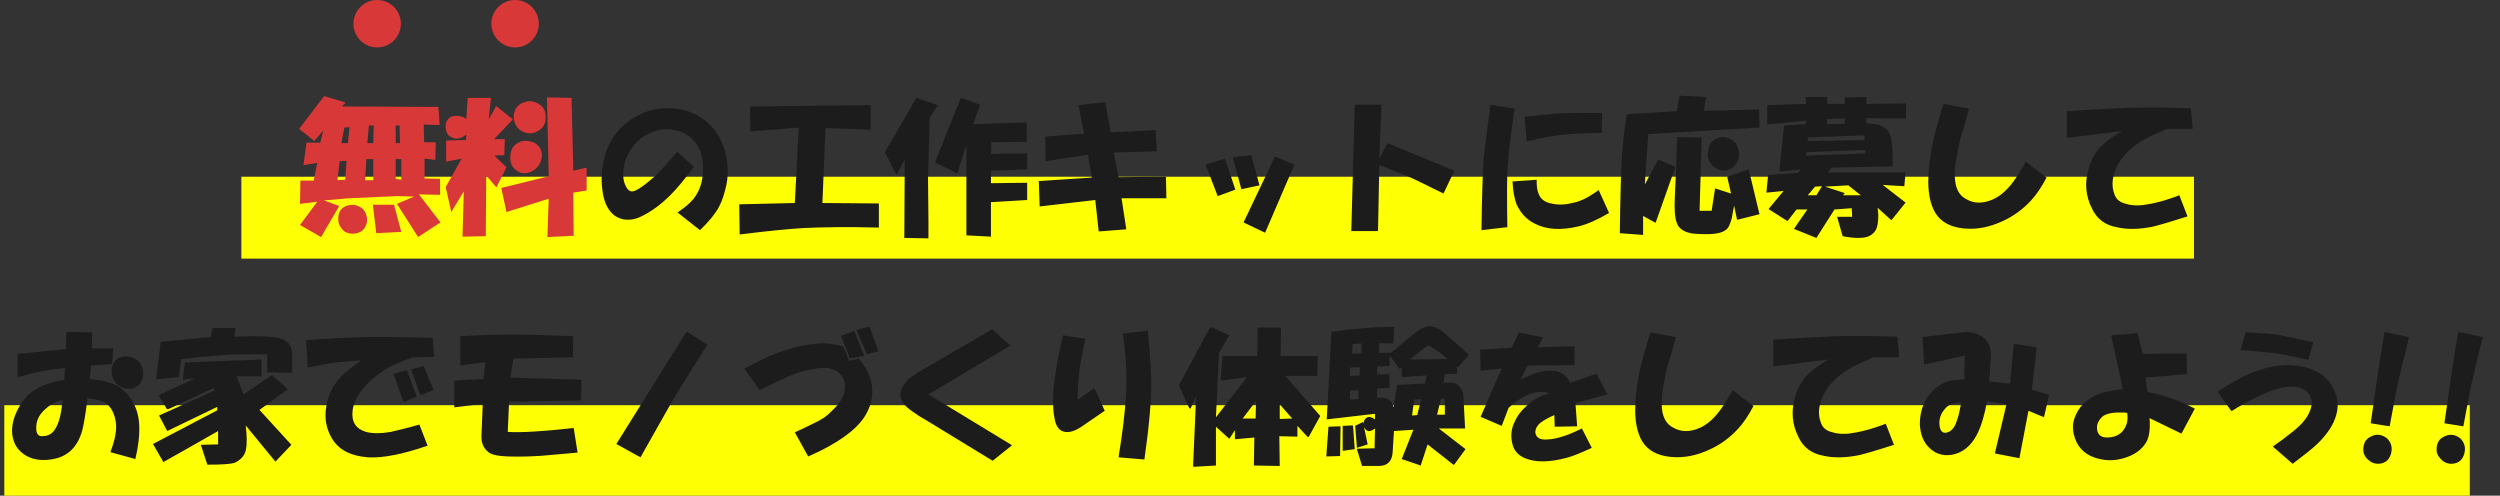
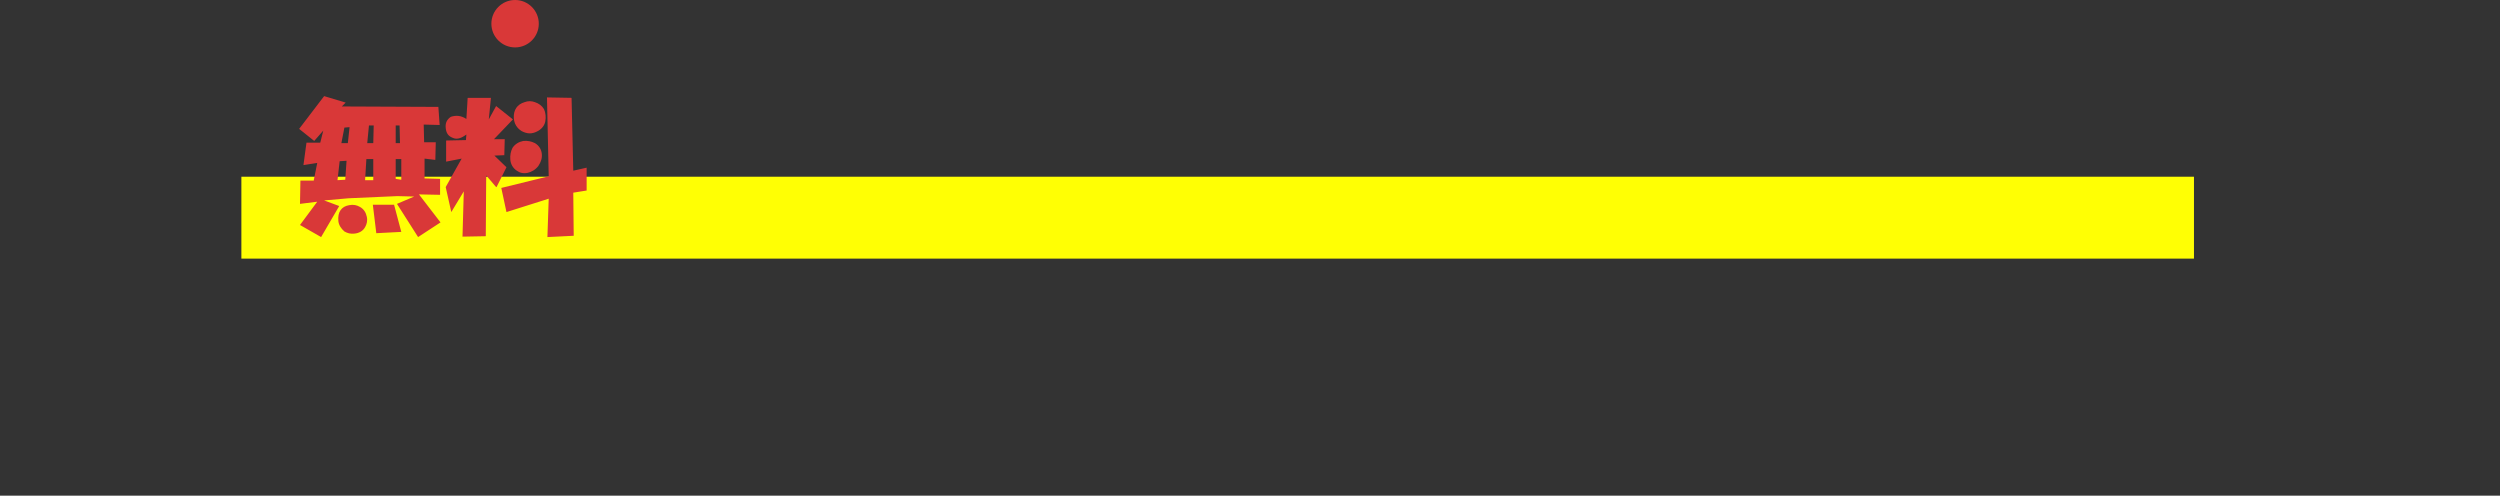
<svg xmlns="http://www.w3.org/2000/svg" version="1.1" id="レイヤー_1" x="0" y="0" viewBox="0 0 580 115" xml:space="preserve">
  <rect x="0" y="0" width="580" height="115" fill="#333333" stroke="none" />
  <style>.st0{fill:#ffff04}.st1{enable-background:new}.st2{fill:#d93838}.st3{fill:#1c1c1c}</style>
  <g id="グループ_143" transform="translate(-535 -507)">
-     <path id="長方形_216" class="st0" d="M536 601h572v21H536z" />
+     <path id="長方形_216" class="st0" d="M536 601h572H536z" />
    <path id="長方形_215" class="st0" d="M591 548h453v19H591z" />
    <g class="st1">
      <path class="st2" d="m607.8 548.8.8-4-3.2.5.7-5.2h3.2l.7-2.8-2.1 2.4-3.5-2.8 5.8-7.6 5 1.5-.9.9 22.4.1.3 4.2-3.7-.1.1 4.1h2.7l-.1 4.1-2.5-.3v4.6l3.6.1v3.7l-4.9-.1 5 6.5-5.2 3.4-4.9-7.7 4-1.7-3.9-.1-11.3.5-5.7.5 3.5 1.3-4.2 7.2-4.9-2.8 4-5.4-4 .5.1-5.4h3.1zm7.3-.1.3-4.4-1.6.1-.5 4.4 1.8-.1zm-1.6 9.6c-.2-2.1.7-3.4 2.5-3.7 1-.2 1.8 0 2.5.4.9.5 1.4 1.3 1.6 2.3.2.9 0 1.7-.4 2.4-.5.9-1.4 1.4-2.5 1.5-.9.1-1.6-.1-2.3-.5-.8-.7-1.3-1.5-1.4-2.4zm2.2-18.1.4-3.7-1.2.1-.7 3.6h1.5zm5.9 8.6v-4.9H620l-.3 4.9h1.9zm0-8.6.1-4.1h-1.1l-.4 4.1h1.4zm4.8 14.2 1.7 6.4-5.8.3-.8-6.6h4.9zm1.4-14.2-.1-4.1h-.9v4.1h1zm.3 8.5v-4.8h-1.3v4.6l1.3.2zm14-4.9-3.6.7v-4.9l4.6-.1.1-1.3c-1.2.9-2.2 1.2-3.1.8-1.1-.4-1.6-1.1-1.7-2.4-.1-1.1.3-1.9 1.2-2.5 1.2-.4 2.4-.3 3.6.5l.3-4.9h5.4l-.5 5 1.7-3.1 3.9 3.1-4.4 4.6h2.5l-.1 3.7-2.3.1 2.8 2.7-2.3 4.6h-.1l-2.3-2.7-.1 14.1-5.4.1.3-10.5-2.9 4.8-1.3-5.8 3.7-6.6zm20.2 4.1-.4-18.3 5.7.1.4 16.9 3.1-.7v5.3l-3.1.5.1 10-6.1.3.3-8.9-9.8 3.1-1.2-5.6 11-2.7zm-5.9-8.2c1-.1 1.9.1 2.7.5 1 .6 1.5 1.5 1.6 2.5.1 1-.2 1.9-.8 2.8-.7.9-1.6 1.4-2.5 1.6-1 .2-1.8 0-2.5-.5-.9-.6-1.4-1.5-1.5-2.5-.1-1.1.1-2 .5-2.8.6-.9 1.5-1.4 2.5-1.6zm-2.2-5.3c-.1-1.9.8-3.2 2.5-3.7.8-.3 1.6-.3 2.4 0 .9.3 1.6.8 2.1 1.6.4.9.5 1.9.3 2.9s-.9 1.8-1.9 2.3c-1.2.6-2.3.6-3.6-.1-1.1-.7-1.7-1.7-1.8-3z" />
    </g>
    <g class="st1">
-       <path class="st3" d="M692.2 556.3c2.2-1.5 3.7-2.9 4.4-4.2 1-1.6 1.5-3.6 1.5-6 0-2.5-.5-4.4-1.6-5.8-1.1-1.4-2.4-2.4-4-2.9-1.7-.5-3.4-.6-5.2-.1-2.7.8-4.8 2.4-6.2 4.8-1.2 1.9-1.6 3.9-1.5 6 .1.9.3 1.6.7 2.3.5.9 1.1 1.2 1.9.9.6-.2 1.5-.8 2.7-1.7.9-.7 1.5-1.3 2-1.7 1.6-1.5 3.3-3.4 5.2-5.7l3.9 3.5c-2.1 2.8-3.9 5-5.4 6.5-2.2 2.2-4.5 3.9-6.8 5-1.4.7-2.8.9-4.1.7-1.5-.3-2.7-1.1-3.5-2.4-1-1.5-1.5-3.6-1.6-6.2-.1-2.3.2-4.4.8-6.4 1-3.2 2.7-5.7 5.2-7.6 2.8-2.1 5.9-3.2 9.3-3.2 4.2 0 7.7 1.5 10.4 4.5 1.5 1.7 2.5 3.8 3.1 6.2.5 2.5.6 4.9.1 7.2-.4 1.8-.9 3.5-1.7 5s-2.3 3.4-4.4 5.4l-5.2-4.1zm27.2-2.2.9-17.5-11.2.9-.1-5.8 28-.3v5.7l-10.5-.4-.7 17.4 13.1.1v5.6c-7.3-.2-13.1-.1-17.4.1-3.5.2-8.5.7-14.9 1.5l-.1-7 12.9-.3zm28.2-24.4 5 1.7-1.9 2.9-.4 14.1.1 10v3.9l-5.6-.1.1-18.2-1.9 3.6-2.7-5.3 7.3-12.6zm10.3 0 4.5 1.6-1.6 4.5 12.4-.4v4.5l-8.2.1-.1 2.7 8.4-.1v3.7l-8.4.3v2.9l8.4-.1v4l-8.4.5v8l-5.7-.3v-20.9l-2.1 6.5-5.2-2.5 6-15zm30.4 18.5-.9-5.3-9.8 1.5-.1-5.7 9-.7-1.3-6.6 6.2-.7 1.3 7 10.4-.5.3 4.9-10 .3 1.1 5.7 11-.1.1 5h-10.4l1.1 7.2-6.4.5-.8-7.3-12.9 1.5-.2-5.9 12.3-.8zm30.9-4.4 2.4 7.2-4.1 1.5-2.8-7.3 4.5-1.4zm6.1-.8 1.9 7-4.2.9-2-7.4 4.3-.5zm5.5.3 4.5 1.9-6.8 15.8-5-2.4 7.3-15.3zm18.5-12h6.2l-.5 12.5 1.9-3.6 15.5 6.4-2.5 5.3c-2.5-1.2-5-2.5-7.6-3.7-2.6-1.1-5-2-7.3-2.9l-.3 15.3h-6.2l.8-29.3zm37.1.9c-.9 5.8-1.4 10.1-1.6 12.9-.2 2.7-.2 7.5-.1 14.6l-6 .7c.1-8 .3-13.5.5-16.7.4-3.5.9-7.6 1.6-12.4l5.6.9zm5.1 16.5c0 1.4.1 2.4.4 3.1.4 1.2 1.2 1.9 2.5 2.3 1.5.4 3.1.5 4.9.1 1-.2 1.9-.4 2.7-.8 1.1-.4 2.3-1.2 3.9-2.3l2.4 5.3c-2.7 1.6-5 2.6-7 3.1-4.2 1-7.6.8-10.4-.7-1.9-1-3.2-2.5-4.1-4.5-.4-1.1-.8-2.8-.9-5.2l5.6-.4zm15.2-15.5-.1 4.6c-4.9.1-8.5.3-10.9.7-1.3.2-3.5.6-6.5 1.3l-.5-5.7c3.3-.4 6-.6 8.2-.8 2.1-.1 5.4-.1 9.8-.1zm4.1 27.9c.1-8.9.3-15.1.5-18.3.2-2.3.5-5.4 1.1-9.3l11.6-.7.7-3.6 6.1.3-.5 3.2 12.8-.3.1 4.2-25.8 1.5-.8 11.7 3.1-5.8 4 1.7-4.6 13-2.9-1.6v4.4l-5.4-.4zm19-22.2-.5 17h2.8l.8-5.2 3.7 1.2-.9-3.9 5-1.7 2.5 10.4-5.2 1.3-.7-3.3c-.2 1.2-.4 2.1-.5 2.8-.4 1.5-.8 2.5-1.5 2.9-1.2.9-3.6 1.1-7.4.8-1.7-.2-2.8-.8-3.5-1.7-.6-.9-.9-2.5-.9-4.8 0-.9.1-3.3.3-7.3.1-2.7.2-5.6.3-8.6l5.7.1zm1.4 3.8c.1-2 .9-3.3 2.4-3.7 1.1-.4 2.1-.2 3.1.4 1 .6 1.5 1.5 1.7 2.7.2.9 0 1.7-.4 2.5-.5 1.1-1.4 1.7-2.5 1.9-1.1.2-2-.1-2.9-.8-.9-.8-1.4-1.7-1.4-3zm20.9 4.4.7-.8-4.9.5h-.1l1.1-10.6.1-.1 4.9-.3.1-.8-9 .9v-4.5l9-.3-.1-1.6h5v1.6h4.1v-1.5l5-.1v1.6l9.2-.1v3.5l-9.2-.1v1.2c1.2.1 2.1.2 2.7.3 1 .3 1.8.8 2.4 1.6.5.7.8 1.9.9 3.7.1 1.2.1 2.6.1 4.4l-14.1.3-1 1.1h18.1l-.3 3.2-5-.3 5.3 4.1-3.3 4.1-3.2-2.9c.2 1.2.2 2.3.1 3.1-.1 1.2-.4 2.2-1.1 2.8-.8.8-1.9 1.1-3.5 1.1-.8 0-2-.1-3.6-.4l-1.3-4.5h3.5l-.1-2-4 .3-4.2 6.6-5.2-2.1 3.1-4.5h-2.5l-2.1 2.7-4.4-2.8 3.5-4.2-4 .4.4-4.1 6.9-.5zm15.7-4.5-.1-.8-13.3.5h-.3l-.1.8 13.8-.5zm-.2-3.1-.1-1.1-13.1.5v.8l13.2-.2zm-11.2 12.8 1.3-2.1-1.6.1-1.7 2h2zm6.6-.5-.4.5h4.1l-2.9-2.3-5.4.3 4.6 1.5zm0-16.1v-1.2l-4.1.1v1.2l4.1-.1zm28.8-3.5c-.6 2.3-1.2 4.5-1.9 6.6-.5 2.1-1 4.4-1.3 6.9-.4 3.8.4 6.3 2.4 7.4 1.9 1.2 4.1 1.2 6.5.1 1.3-.6 2.7-1.7 4-3.3.7-.8 1.9-2.6 3.5-5.4l4.8 3.7c-1.2 2.3-2.4 4-3.5 5.2-1.9 2.1-4.2 3.8-6.9 5-2.9 1.3-5.8 1.9-8.8 1.6-3.1-.3-5.3-1.5-6.6-3.6-1.2-2-1.8-4.9-1.6-8.6.1-2.7.5-5.5 1.2-8.5.5-2.2 1.3-5 2.3-8.2l5.9 1.1zm51.5-.1.4 4.8h-6c-2.7 1.2-4.7 2.1-5.8 2.8-2.3 1.4-4 3.1-5.2 4.9-1.7 2.8-2 5.4-1.1 7.6.4 1.1 1.3 1.8 2.7 2.1 1.2.4 2.5.4 3.7.3 2.4-.3 5.3-1 8.6-2.3l1.9 4.9c-3.4 1.1-6.1 1.9-8.1 2.4-3.1.6-5.9.7-8.4.1-2.7-.5-4.6-2-5.7-4.4-1.4-2.8-1.7-5.8-.8-9 .5-1.9 1.4-3.6 2.5-4.9 1-1.1 2.7-2.5 5.3-4l-12.8 1.6v-6.2c5.7-.4 10.5-.6 14.5-.8 3-.1 7.7-.1 14.3.1z" />
-     </g>
+       </g>
    <g class="st1">
-       <path class="st3" d="M550.1 592.4c-3.1.2-6.8.9-11 2.1v-5.4l11.2-1.1.1-4 6 .1-.1 3.7h5l-.3 3.7-4.9.3-.3 3.1c2.5.3 4.4.7 5.8 1.3 1.3.6 2.5 1.6 3.6 3.1 1.3 1.8 2 3.9 2.1 6.4.1 2.3-.2 4.9-.9 7.8l-5.8-1.6c1.1-2.8 1.5-5.1 1.3-6.8-.3-2.1-1.1-3.7-2.4-4.6-.8-.5-2.2-.9-4.2-1.1-.4 3.3-.8 5.8-1.2 7.4-1.2 4.4-4 6.7-8.4 6.9-1.7.1-3.2-.2-4.5-.9-1.4-.8-2.4-1.9-2.9-3.2-1-2.6-.5-5.4 1.3-8.5 1-1.7 2.3-3 3.9-3.9 1.5-.9 3.6-1.6 6.4-2.1l.2-2.7zm-.6 7.4c-1.5.3-3 1.1-4.4 2.5-1.2 1.2-1.7 2.5-1.7 4 0 1.2.4 1.9 1.3 1.9 1.1 0 1.9-.3 2.5-.9 1.2-1.2 2-3.6 2.3-7.5zm11.4-7.3c.4-1.9 1.5-2.8 3.3-2.8 1.1 0 1.9.3 2.7.9.6.5 1 1.2 1.2 1.9.3 1.2.1 2.2-.4 3.1-.5 1-1.4 1.5-2.5 1.6-1.2.1-2.3-.3-3.2-1.2-.9-1-1.2-2.1-1.1-3.5zm24.5 9.7v-.8l-11.6 5.6-1.9-3.6 12.9-5.8-.1-.1-.1-.5-10.5 4.9h-.4l-1.9-3.2 8.4-3.9-2.8.3.5-4 17.8-.7v3.9h-5.8l1.6 4.2 6.6-4.5 3.7 3.3-6.6 4.8 7.4 8.1-3.7 3.9-6.9-8.4c.3 2.4.3 4.2.1 5.4-.2 1.3-.9 2.3-2.3 3.1-.5.3-1.4.4-2.7.5-1.2.1-2.5.1-4 .1l-1.5-4.6 4-.1V607l-6.5 3.7-6.2 3.5-2.4-4.2 14.9-7.8zm-13.1-15.9 11.6-1.1.4-2.1h5.4l-.3 2c2-.1 3.7-.1 4.9-.1 1.7 0 3.3.1 4.8.3 2.5.4 3.7 1.7 3.7 4v4.2l-5.8-.1v-4.2h-6.9c-2.5.1-6.9.4-13.1 1.1l-.5 4.2-5.3.5 1.1-8.7zm63.1-.9.3 4.4-4.8.1c-3.6 1.2-6.3 2.5-8.1 3.9-3.7 2.8-5.7 5.7-6 8.5-.3 2.6.8 4.2 3.1 4.9 1.5.4 3.5.4 5.8 0 1.2-.3 3.5-.8 6.6-1.7l1.9 4.9c-5.8 2-10.4 2.9-13.8 2.7-4-.3-6.8-1.7-8.4-4.4-1.3-2.2-1.8-4.7-1.3-7.4.4-2.6 1.5-4.8 3.3-6.8 1-1.1 2.6-2.3 4.8-3.9-3 .3-5 .4-6 .5-.9.1-3 .5-6.4 1.2l-.4-6.4c5.7-.4 10.2-.6 13.7-.7 3.7-.1 9 0 15.7.2zm-6 7.5 2.3 6.1-3.1 1.3-2.3-6.6 3.1-.8zm3.9-1 2.3 5.6-3.1 1.2-2.1-6 2.9-.8zm13.9 3 .4-3.9-5.8.8V585c5.5-.3 9.6-.4 12.4-.4 4.8.1 9.4.2 13.8.4l-.1 4.9-13.8.3-.7 4.4 16.5.5-.1 4.8-16.7.3-.3 7c3 .2 8.1-.1 15.3-.9l.9 5.7-5.6.5c-3.9.4-7.4.5-10.6.4-2.3-.1-3.9-.4-4.6-1.1-1.1-.9-1.6-2.2-1.5-3.9l.3-7.2-6.6.8v-6.2l6.8-.4zm47.1-11 4.8 3.1c-2.7 4.2-5.4 8.5-8.1 13-2.6 4.5-5 8.9-7.4 13.1L678 610l16.3-26.1zm36.4 3.5 1.3 3.3 2.3-.5c.9 1.2 1.5 2.1 1.9 2.8 1.8 3.8 1.5 7.4-.7 10.8-1 1.5-2.5 3-4.6 4.5-2.1 1.5-4.9 3.1-8.4 4.6l-3.1-5.6c1.6-.7 3-1.4 4.2-2 1.8-.8 3.2-1.7 4.2-2.8 1.9-1.7 3-3.4 3.2-5.2.2-1.7-.4-3-1.6-4-1.1-.8-2.5-1.1-4.4-.9-2.2.3-4.6.9-7 1.9-1.7.7-3.9 1.8-6.8 3.2l-3.5-5c3.1-1.6 5.3-2.7 6.6-3.2 3.6-1.4 6.9-2.3 9.7-2.5 2-.3 4.1-.1 6.7.6zm2.5-3.6 2.3 5.7-3.3.7-2.1-5.3 3.1-1.1zm3.5-1.1 2.1 5.8-2.7.7-2.4-5.6 3-.9zm32.7 4.5-19 11.3 19.4 11.8-4.5 3.6-15.4-9.4c-1.1-.6-2.2-1.3-3.3-2.1-1.3-.9-2.2-1.8-2.5-2.8-.5-1.3-.1-2.7 1.2-4.1.7-.8 1.9-1.7 3.7-2.7l16.2-9.4 4.2 3.8zm17.4-1.6c-.7 3.5-1.2 5.7-1.3 6.8-.3 1.8-.4 4.2-.5 7.4l3.9-2.8 2.4 5.3-5.4 3.7c-2.1 1.4-3.8 1.6-5 .7-.6-.5-1.1-1.5-1.3-2.9-.2-1.1-.3-2.5-.3-4.4.1-3.4.8-8.2 2.3-14.6l5.2.8zm8.7-1.2 5.8-.7c.5 5.6.8 9.7.8 12.2 0 4.2-.5 10-1.6 17.7l-6-.5c.9-5.5 1.5-10.3 1.7-14.3.3-4 .1-8.8-.7-14.4zm20.2-1.4.4-.1 4.1 1.9-2.4 4.1-.7 14.9 7.2-9.3-6 .8-.1-.1.4-5.6h8.1l.1-6.6h5.4l-.1 6.6h8.6l-.1 4.6h-7.4l8.1 9.3-2.7 4.9-.3-.1-2.3-2.5v2.5l-4.2-.1.1 6.9-6-.1.1-6.5-4.4.4h-.1v-2.1l-1.3 2-3.1-2.8v9l-5.2.3-.1-.3.7-16.1-1.3 2.9-.3-.1-2.4-5.3 7.2-13.4zm10.6 21.1.1-4.1-3.1 4.1h3zm5.7.1 2.8-.1-2.9-3.3v3.3l.1.1zm11.2 1.8 2.8-.1-.1 6.9-3.2.1.5-6.9zm15.2-23.2-.1 3.9-3.3-.1-.1 2.3 2.9-.1c1.9-1.6 3.7-3.1 5.4-4.5 1.6-1.2 2.9-1.8 3.9-1.6 1 .2 1.9.6 2.7 1.3l6 5.3-2.4 2.8h-.4l.1 1.6-2.9.1-.3 2h2c.6 0 1.2.3 1.7.9.6.7.9 1.4.9 2.1l.4 7.6h-6.1l6.2 4.8-2.7 3.7-6.1-4.8-1.6 4.9-4.4-1.5 2.7-6.8-4.5.3-.3 4.8c-.1 2.2-1.2 3.3-3.2 3.3H851l-1.2-3.9.1-.1 4-.1.1-4.6c-.9.7-1.6.8-2.1.3-.6-.6-.8-1.3-.4-2.1.5-1.1 1.4-1.1 2.5-.3V603l-11.2 1.3 1.1-20.3c2.7-.4 5.4-.7 7.8-.9 1.2-.1 3.3-.2 6.7-.3zm-9.6 22.9.1.1.4 5.4-2.8.4v-5.8l2.3-.1zm1.6-11.6.1-1.9-2.3.1v1.9l2.2-.1zm-.3 5.5.1-2.1-2 .1v2.1l1.9-.1zm.7-10.6.1-2.3-2.1.1-.1 2.3 2.1-.1zm.4 15.9 1.1 5.2-2.5.8v-.1l-.4-5 1.8-.9zm3.3-5.6c1.2-.1 2.1 0 2.5.3.6.3 1.1.9 1.3 2l.8-5.3 6.5-.3.4-1.9-5.8.4v-2.3l-.5.4-2.3-3.1v2.4l-2.9.1v1.9l2.8-.1.1 3.2-2.9.1v2.2zm16.3-9-1.7-1.5-2.7-1.7-.8.5-3.5 2.8 8.7-.1zm-7 13 .9-3.7-1.6.1-.5 3.7 1.2-.1zm6.4-.1v-3.7h-.9l-.9 3.7h1.8zm13.2-10.7-4.9.5-.1-4.9 7.3-.4 1.7-3.6 5.6 1.2-1.3 2.3 8.6-.3v4.4l-10.9.1-1.6 3.2c1.8-.8 3-1.3 3.6-1.5 1.4-.4 2.7-.6 3.7-.5 1.9.1 3.3 1 4.2 2.8l6.1-2.1 2.5 4.8-7.4 2 .4 5.4-5.2.1-.1-2.7c-1.4.6-2.4 1.2-3.1 1.7-.9.7-1.3 1.5-1.3 2.3.1.9.6 1.4 1.5 1.6.5.1 1.2.1 2 0 1.9-.2 4.3-1 7.3-2.5l2.3 4.5c-2.4 1.1-4.3 1.9-5.8 2.3-4.1 1.1-7.3 1.1-9.7.1-1.5-.6-2.5-1.7-2.9-3.2-.4-1.6-.4-3.2.3-4.8.6-1.5 1.5-2.8 2.7-3.9 1-.9 1.8-1.5 2.5-1.9.6-.4 1.6-.8 2.9-1.2-.4-.3-1-.4-1.7-.4-2.3 0-4.8 1.2-7.6 3.7l-1.6 4.2-4.9-2.1 4.9-11.2zm40.4-7.3c-.6 2.3-1.2 4.5-1.9 6.6-.5 2.1-1 4.4-1.3 6.9-.4 3.8.4 6.3 2.4 7.4 1.9 1.2 4.1 1.2 6.5.1 1.3-.6 2.7-1.7 4-3.3.7-.8 1.9-2.6 3.5-5.4l4.8 3.7c-1.2 2.3-2.4 4-3.5 5.2-1.9 2.1-4.2 3.8-6.9 5-2.9 1.3-5.8 1.9-8.8 1.6-3.1-.3-5.3-1.5-6.6-3.6-1.2-2-1.8-4.9-1.6-8.6.1-2.7.5-5.5 1.2-8.5.5-2.2 1.3-5 2.3-8.2l5.9 1.1zm51.4-.1.4 4.8h-6c-2.7 1.2-4.7 2.1-5.8 2.8-2.3 1.4-4 3.1-5.2 4.9-1.7 2.8-2 5.4-1.1 7.6.4 1.1 1.3 1.8 2.7 2.1 1.2.4 2.5.4 3.7.3 2.4-.3 5.3-1 8.6-2.3l1.9 4.9c-3.4 1.1-6.1 1.9-8.1 2.4-3.1.6-5.9.7-8.4.1-2.7-.5-4.6-2-5.7-4.4-1.4-2.8-1.7-5.8-.8-9 .5-1.9 1.4-3.6 2.5-4.9 1-1.1 2.7-2.5 5.3-4l-12.8 1.6v-6.2c5.7-.4 10.5-.6 14.5-.8 3-.1 7.7-.1 14.3.1zm15.6 4.4-9.4 2.1-.4-6.4 9.2-1.1c1.9-.2 3.5.2 4.8 1.1 1.3 1 1.9 2.4 1.9 4.2l-.4 6.1 4.8.5.9-9.3 5.3.9-1.1 9.8 4 1.2-1.2 5.2-3.6-1.5-2.1 11-5.7-1.1 2.7-11.4-4.5-.7c-.6 3.2-1.3 5.5-2 7-1.2 2.7-3 4.5-5.3 5.2-2.4.7-4.5.2-6.2-1.5-1.3-1.3-2-3.1-2.1-5.4 0-2.2.5-4.2 1.6-6 1.1-1.7 2.5-2.9 4.1-3.6 1.2-.5 2.8-.8 4.6-.8l.1-5.5zm-.8 10.9c-1.8 0-3.1.5-3.9 1.6-1 1.2-1.3 2.5-1.1 3.9s1 1.8 2.1 1.3c.9-.4 1.5-1.3 2-2.9.3-.9.6-2.2.9-3.9zm34.8-15.6 6.1-.5 1.2 4.8 10.2-.1.1 4.8-9.6.8.4 3.3c3.9.8 7.6 2.1 11 3.9l-3.1 5.8-7.4-3.6c.2 2.7-.1 4.6-.9 5.8-.9 1.4-2.3 2.5-4.2 3.2-2.2.8-4.3 1-6.4.5-2.9-.6-4.9-2.2-5.8-4.8-.4-1.1-.6-2.3-.4-3.6.2-1.2.8-2.5 1.7-3.7 1-1.2 2.3-2.2 4-2.9 1.2-.5 3.2-.9 5.8-1.2l-2.7-12.5zm3.7 18c-.4-.1-1-.1-1.9-.1-1.9 0-3.3.4-4 1.1-.7.7-1.1 1.5-1.1 2.4 0 1.5.8 2.3 2.3 2.3 1.4 0 2.6-.4 3.5-1.3 1.1-1.2 1.5-2.7 1.2-4.4zm38.4 11.8-4.6-4c1.6-1.1 3.2-2.3 4.8-3.6 2-1.6 3.3-3.2 3.9-4.9.4-1.1.4-2.2 0-3.1-.4-1-1.2-1.6-2.3-2-1.6-.5-3.7-.4-6.2.5-2.7.9-6 2.5-9.8 4.9l-3.2-4.5c3.9-2.6 7-4.2 9.2-4.9 3.2-1.1 6.1-1.5 8.8-1.2 3.9.4 6.7 1.9 8.4 4.5 1.4 2.3 1.8 4.6 1.1 7-.6 2.2-2.1 4.5-4.5 6.8-1.3 1.2-3.1 2.6-5.6 4.5zm4.8-28.2-1.2 4.1c-3-.7-5.4-1.2-7.3-1.5-1.3-.2-4.1-.4-8.4-.8l1.2-4.1c3.7.2 6.2.4 7.3.5l8.4 1.8zm11.6 25.3c-.1-1.6.4-2.7 1.5-3.3 1.4-.8 2.7-.7 4 .3 1 1 1.3 2.2.9 3.6s-1.3 2.2-2.9 2.3c-.8 0-1.5-.2-2.1-.7-.9-.7-1.3-1.4-1.4-2.2zm1.7-6.5c1-7.1 2-14.2 3.2-21.2l5.7 1.2c-1.2 5-2.2 8.9-2.8 11.7-.6 3.2-1.2 6.2-1.7 9l-4.4-.7zm15.3 6.5c-.1-1.6.4-2.7 1.5-3.3 1.4-.8 2.7-.7 4 .3 1 1 1.3 2.2.9 3.6s-1.3 2.2-2.9 2.3c-.8 0-1.5-.2-2.1-.7-.8-.7-1.3-1.4-1.4-2.2zm1.8-6.5c1-7.1 2-14.2 3.2-21.2l5.7 1.2c-1.2 5-2.2 8.9-2.8 11.7-.6 3.2-1.2 6.2-1.7 9l-4.4-.7z" />
-     </g>
-     <circle id="楕円形_4" class="st2" cx="622.5" cy="512.5" r="5.5" />
+       </g>
    <circle id="楕円形_5" class="st2" cx="654.5" cy="512.5" r="5.5" />
  </g>
</svg>